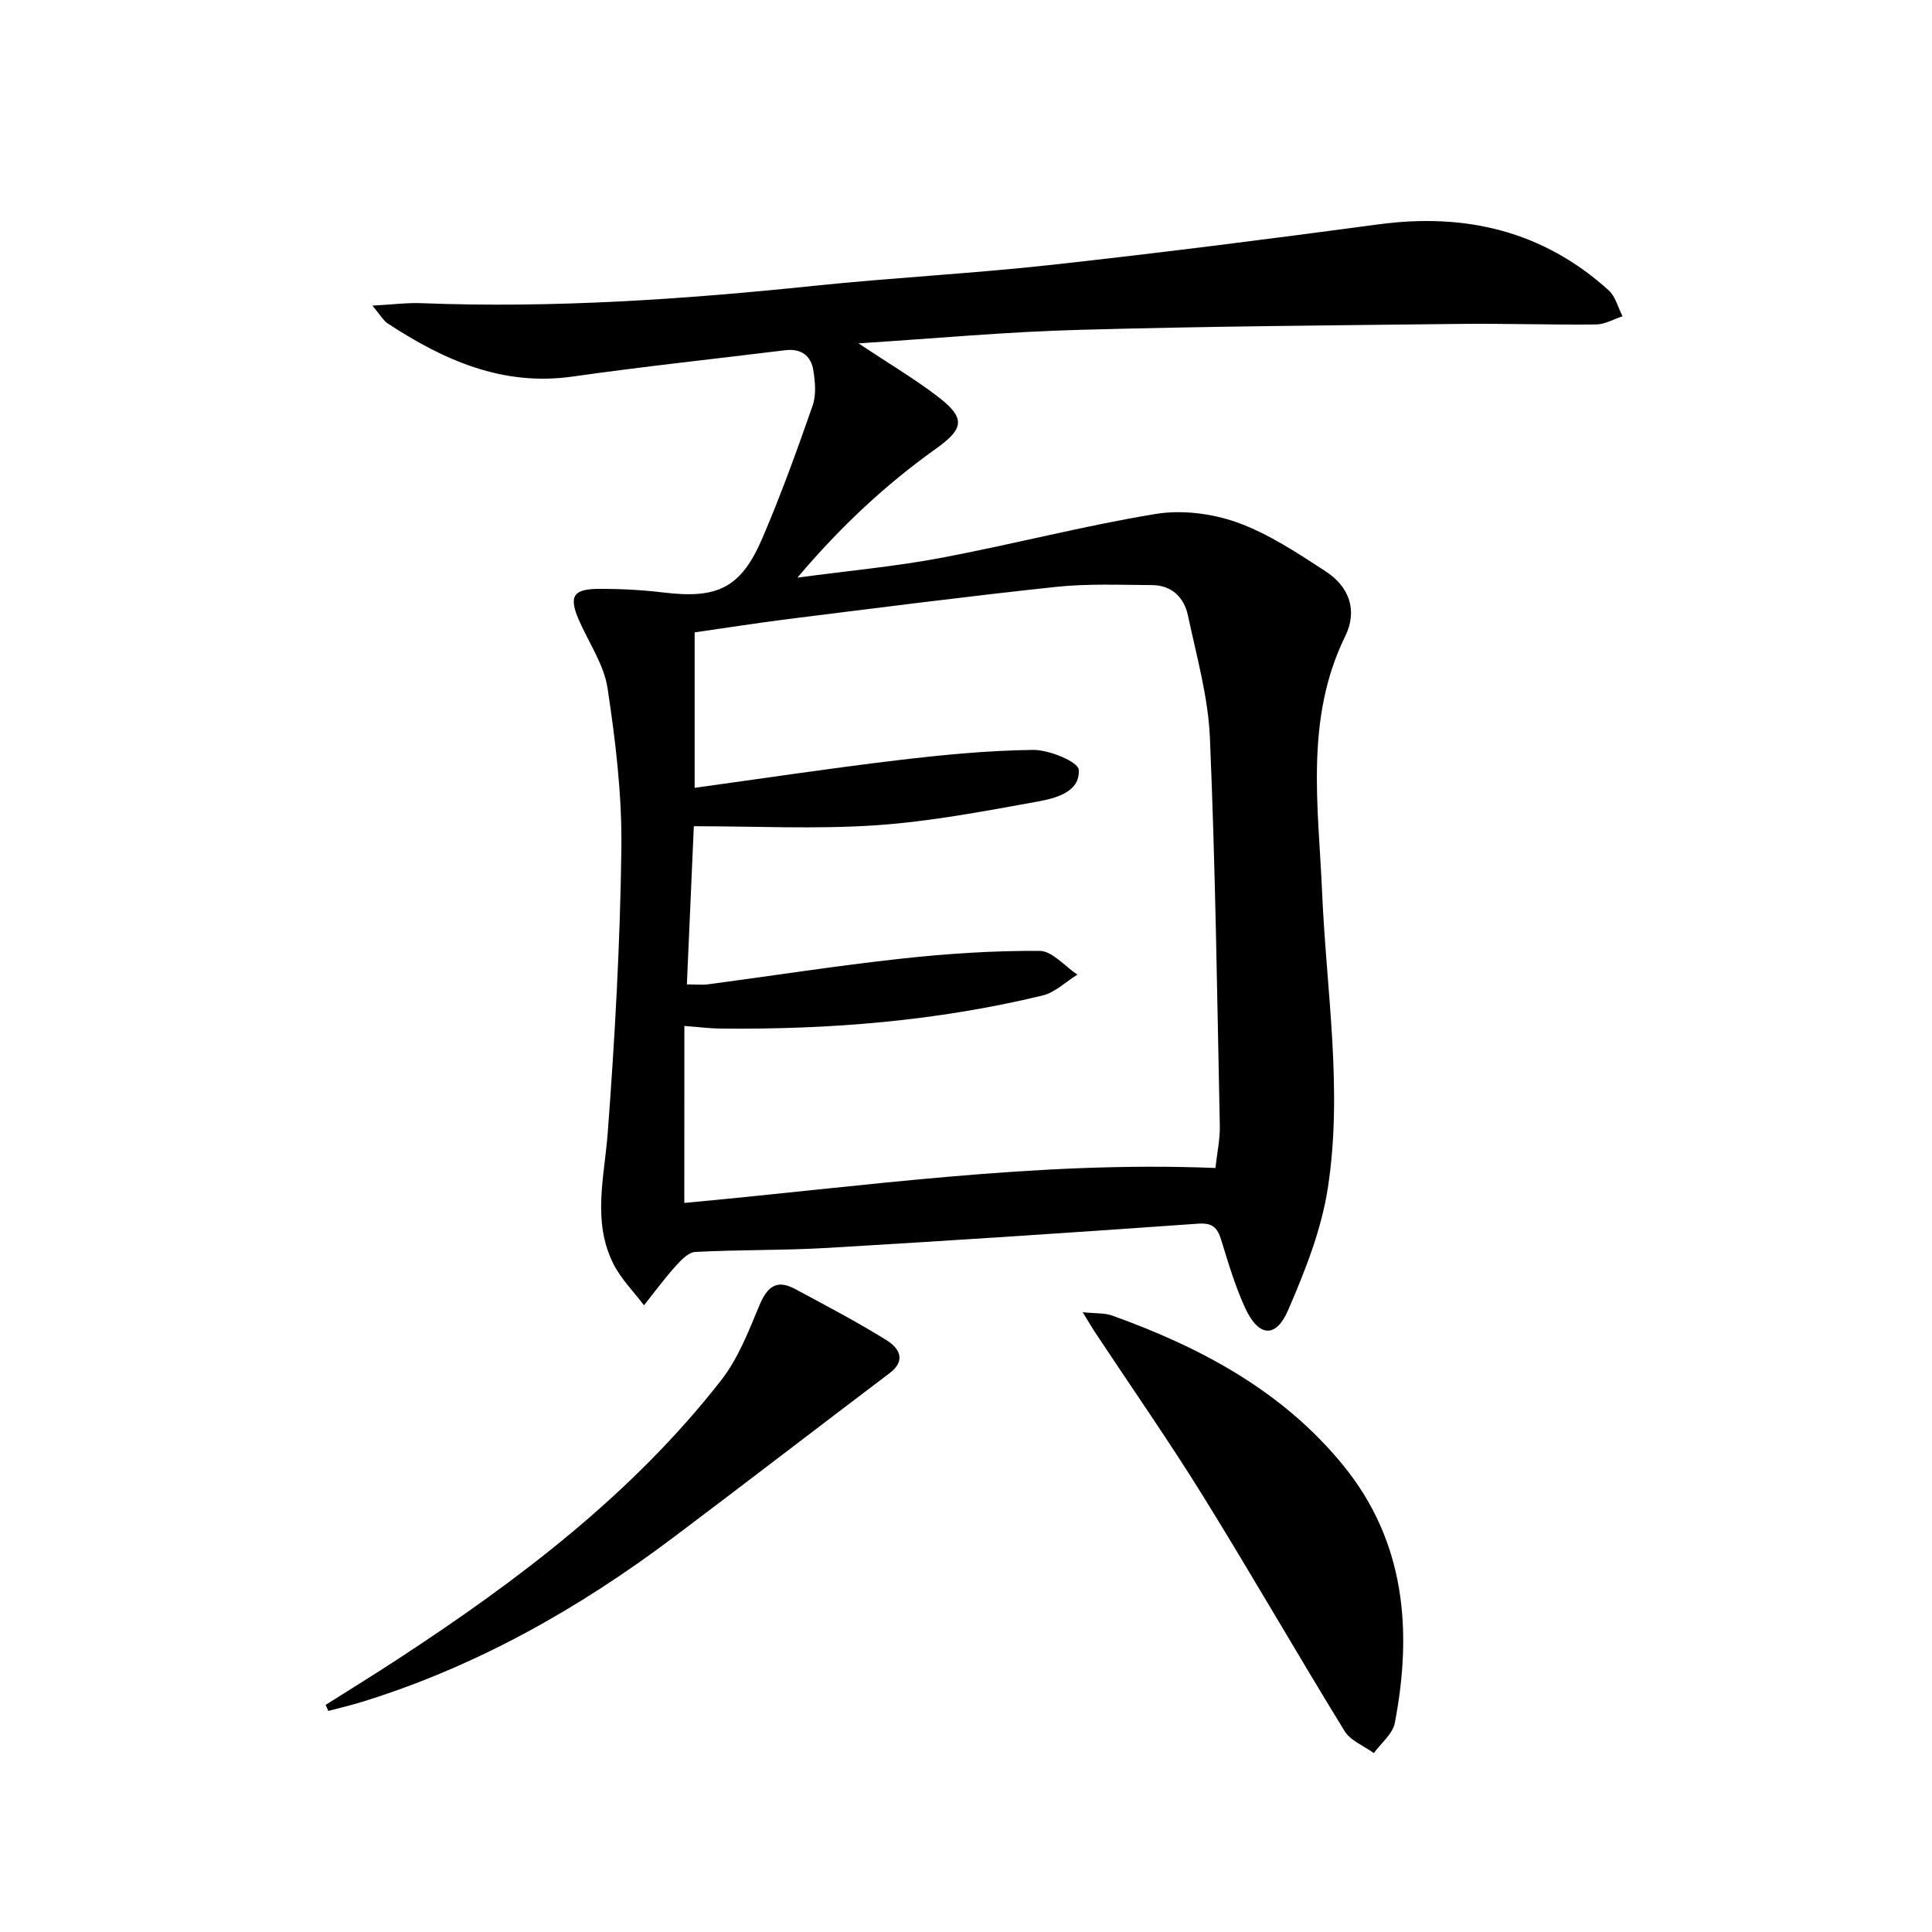
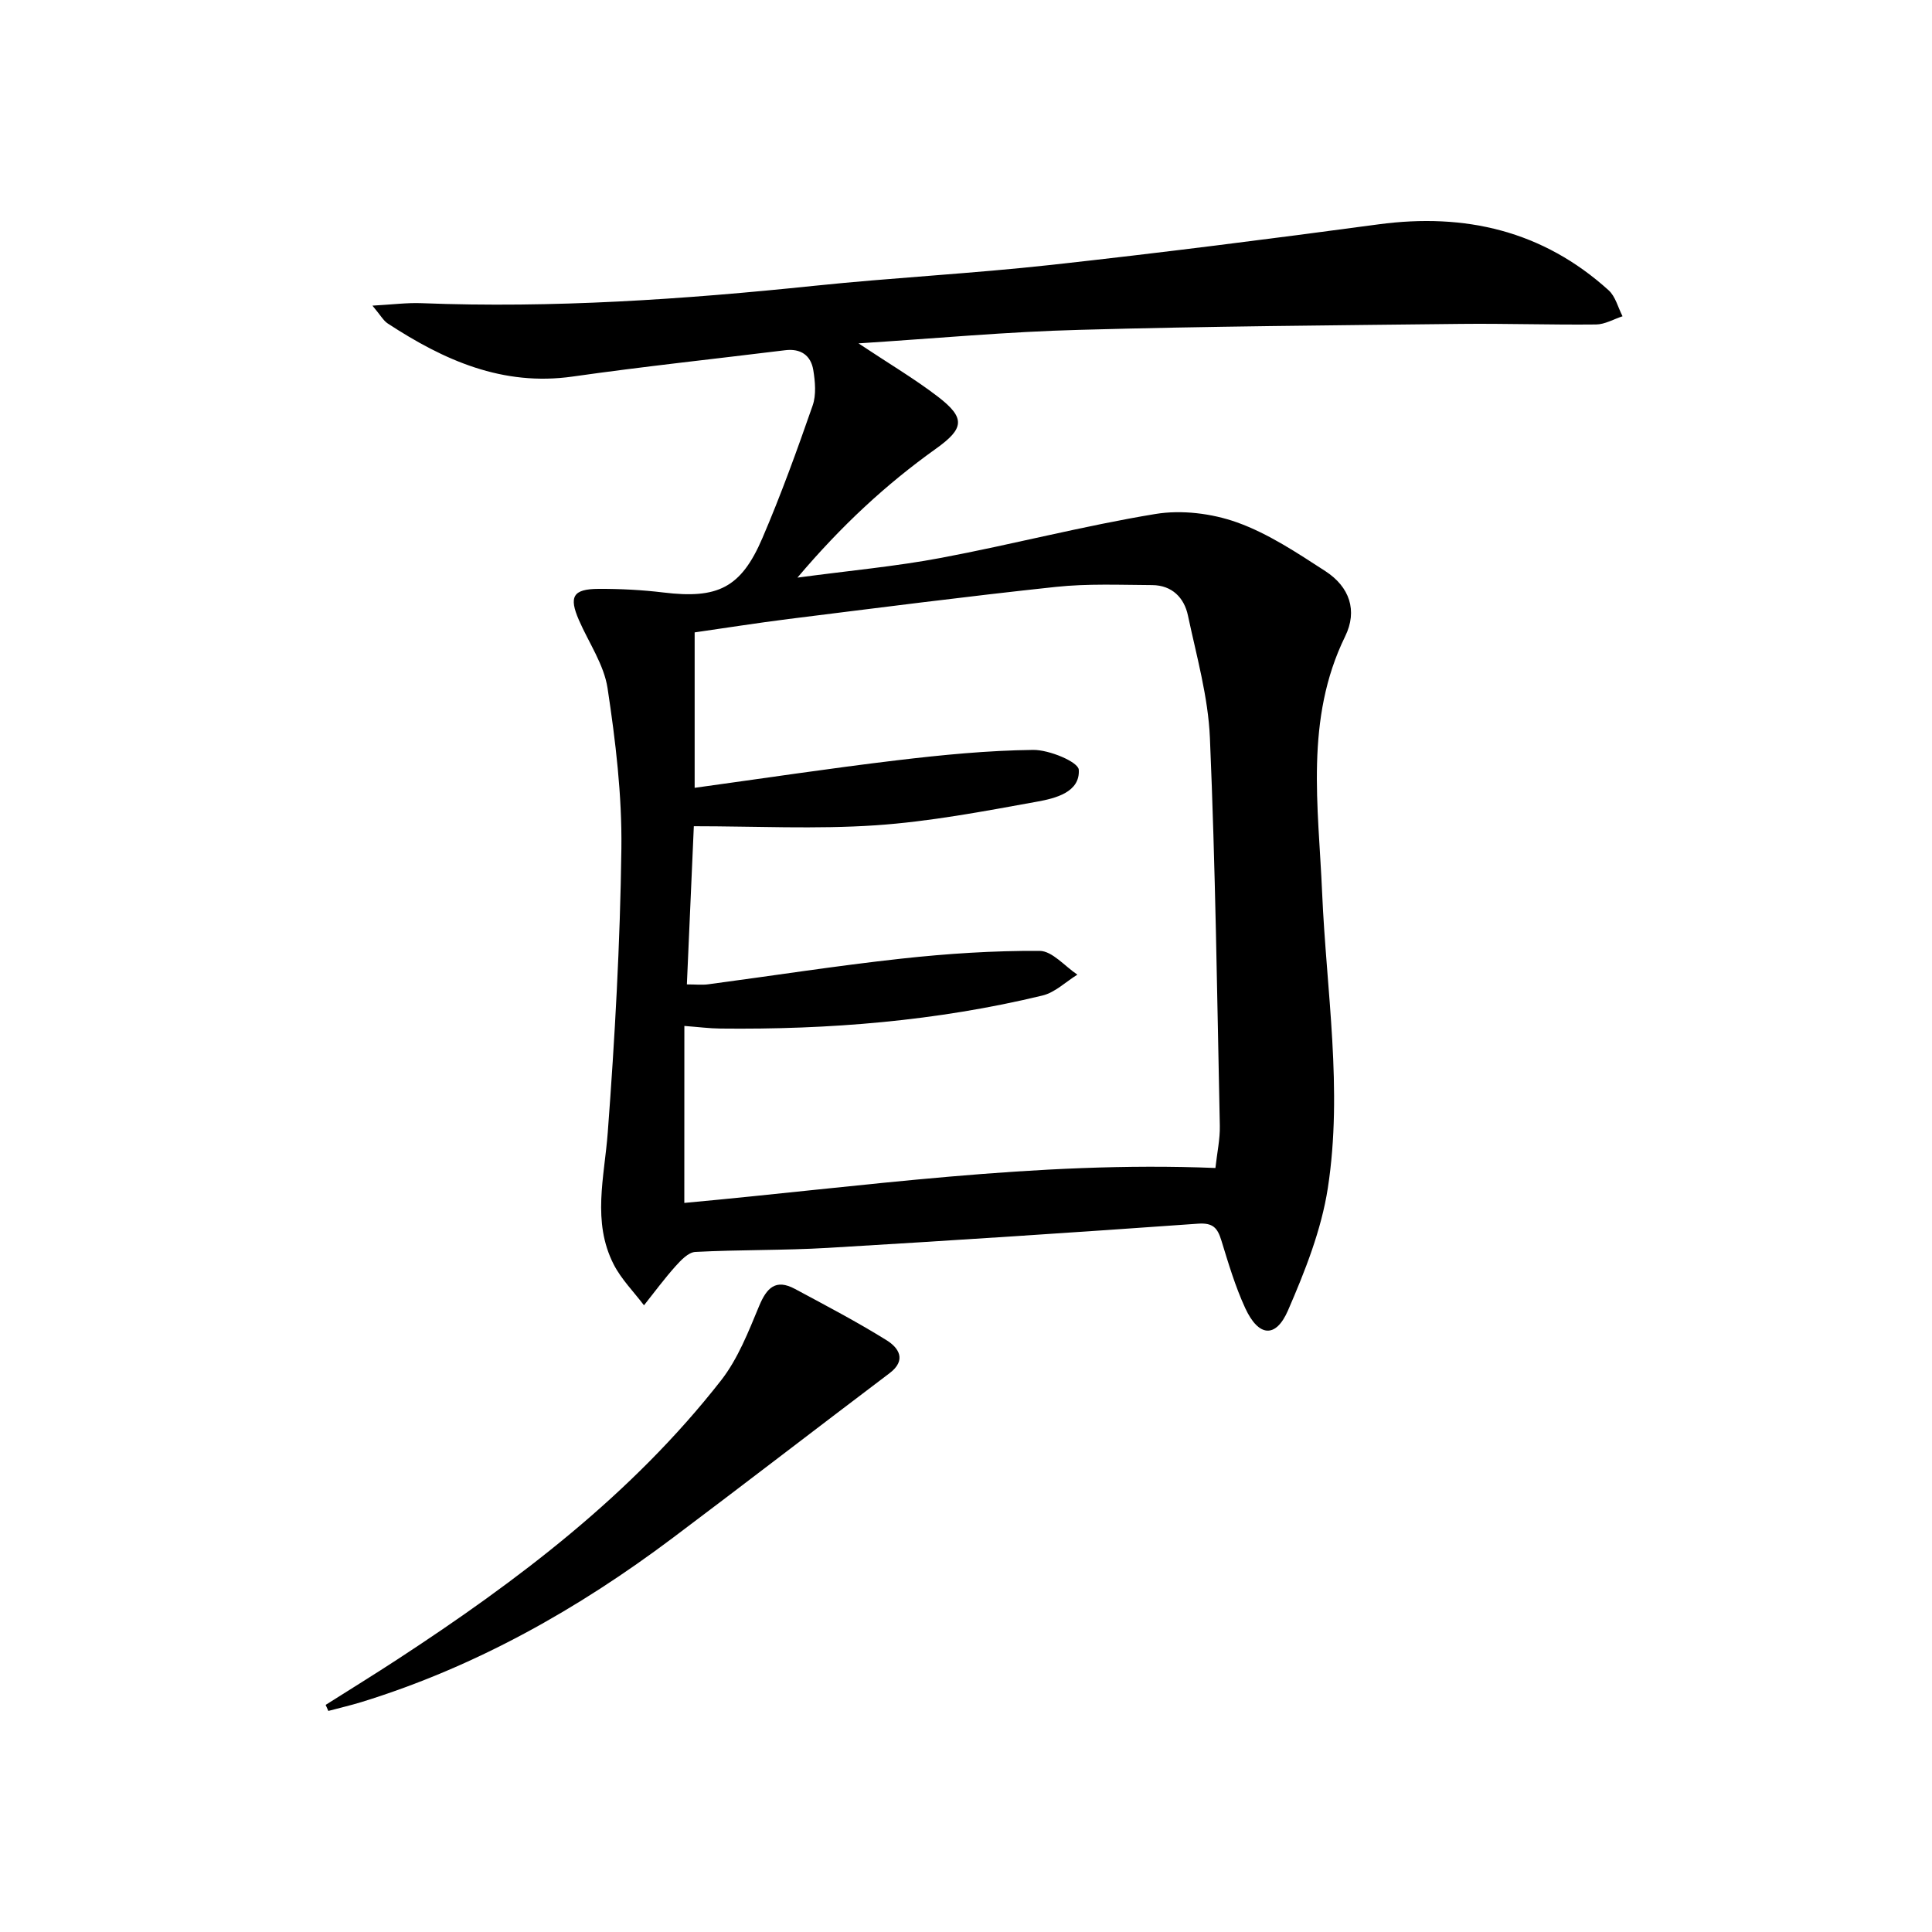
<svg xmlns="http://www.w3.org/2000/svg" enable-background="new 0 0 400 400" viewBox="0 0 400 400">
  <path d="m177.74 71.09c6.31 4.2 11.61 7.33 16.46 11.05 5.73 4.41 5.45 6.57-.45 10.78-10.3 7.36-19.51 15.87-28.65 26.67 10.86-1.46 20.38-2.32 29.74-4.09 14.83-2.79 29.47-6.63 44.35-9.08 5.45-.9 11.71-.13 16.94 1.74 6.47 2.32 12.42 6.3 18.26 10.08 5.03 3.26 6.72 8.18 4.11 13.51-8.39 17.14-5.53 35.22-4.77 53.03.88 20.42 4.33 40.84 1.18 61.21-1.34 8.67-4.72 17.19-8.24 25.31-2.54 5.85-6.11 5.48-8.86-.47-2.07-4.49-3.49-9.3-4.95-14.04-.79-2.57-1.74-3.66-4.82-3.44-25.54 1.82-51.09 3.5-76.65 5.01-9.13.54-18.3.36-27.44.84-1.44.08-2.99 1.73-4.12 2.99-2.3 2.57-4.35 5.36-6.5 8.06-2.12-2.81-4.7-5.39-6.28-8.48-4.51-8.85-1.91-18.06-1.22-27.31 1.47-19.55 2.57-39.17 2.82-58.77.14-11.06-1.2-22.23-2.86-33.2-.74-4.89-3.89-9.41-5.93-14.1-2.12-4.87-1.24-6.45 4.07-6.47 4.48-.02 8.99.21 13.43.75 11.21 1.36 16.05-.92 20.48-11.25 3.86-8.99 7.19-18.22 10.41-27.46.77-2.21.52-4.96.13-7.36-.5-3.03-2.61-4.49-5.81-4.09-14.67 1.81-29.37 3.37-44 5.45-14.52 2.07-26.69-3.39-38.31-11-.89-.59-1.46-1.67-3.15-3.68 4.15-.23 7.17-.63 10.18-.51 27.18 1.06 54.21-.78 81.22-3.59 16.36-1.7 32.81-2.54 49.16-4.34 22.61-2.49 45.18-5.36 67.72-8.39 17.98-2.41 34.04 1.33 47.66 13.65 1.42 1.28 1.94 3.56 2.88 5.38-1.82.59-3.64 1.68-5.48 1.7-9.32.1-18.65-.22-27.98-.12-26.31.3-52.63.49-78.93 1.23-14.87.38-29.73 1.77-45.8 2.8zm-36.06 177.96c36.59-3.34 72.97-8.74 109.96-7.23.35-3.2.97-5.98.91-8.75-.56-26.77-.91-53.55-2.05-80.29-.36-8.5-2.77-16.95-4.55-25.35-.78-3.7-3.32-6.26-7.38-6.29-6.66-.04-13.37-.33-19.96.37-18.48 1.97-36.92 4.35-55.36 6.65-6.54.82-13.06 1.86-19.43 2.77v32.18c14.23-1.96 28-4.04 41.81-5.69 9.39-1.12 18.85-2.05 28.28-2.16 3.3-.04 9.34 2.48 9.44 4.11.29 4.66-4.86 5.92-8.61 6.6-11.09 2.01-22.25 4.14-33.46 4.9-12.39.83-24.87.19-37.63.19-.51 11.58-.97 21.96-1.44 32.75 1.83 0 3.14.15 4.41-.02 13.33-1.77 26.62-3.85 39.97-5.31 9.51-1.04 19.1-1.67 28.66-1.61 2.61.02 5.21 3.19 7.81 4.92-2.4 1.48-4.62 3.69-7.22 4.32-21.92 5.3-44.23 7.09-66.74 6.84-2.23-.02-4.46-.32-7.41-.54-.01 12.5-.01 24.25-.01 36.64z" />
-   <path d="m224.16 271.68c2.83.29 4.55.15 6.03.67 18.4 6.59 35.38 15.65 47.93 31.06 12.81 15.73 14.34 34.15 10.66 53.31-.44 2.28-2.84 4.17-4.34 6.24-2.06-1.5-4.83-2.56-6.06-4.56-9.91-16.13-19.32-32.55-29.29-48.64-7.08-11.42-14.78-22.45-22.19-33.65-.72-1.07-1.36-2.18-2.74-4.43z" />
  <path d="m67.42 352.98c4.99-3.16 10.01-6.25 14.95-9.48 24.88-16.26 48.46-34.09 66.93-57.72 3.48-4.46 5.65-10.05 7.86-15.36 1.58-3.81 3.45-5.7 7.43-3.56 6.4 3.44 12.85 6.81 19.01 10.65 2.43 1.52 4.18 4.06.58 6.79-14.98 11.32-29.85 22.8-44.86 34.08-19.65 14.77-40.83 26.71-64.44 34-2.27.7-4.6 1.23-6.9 1.85-.18-.43-.37-.84-.56-1.25z" />
</svg>